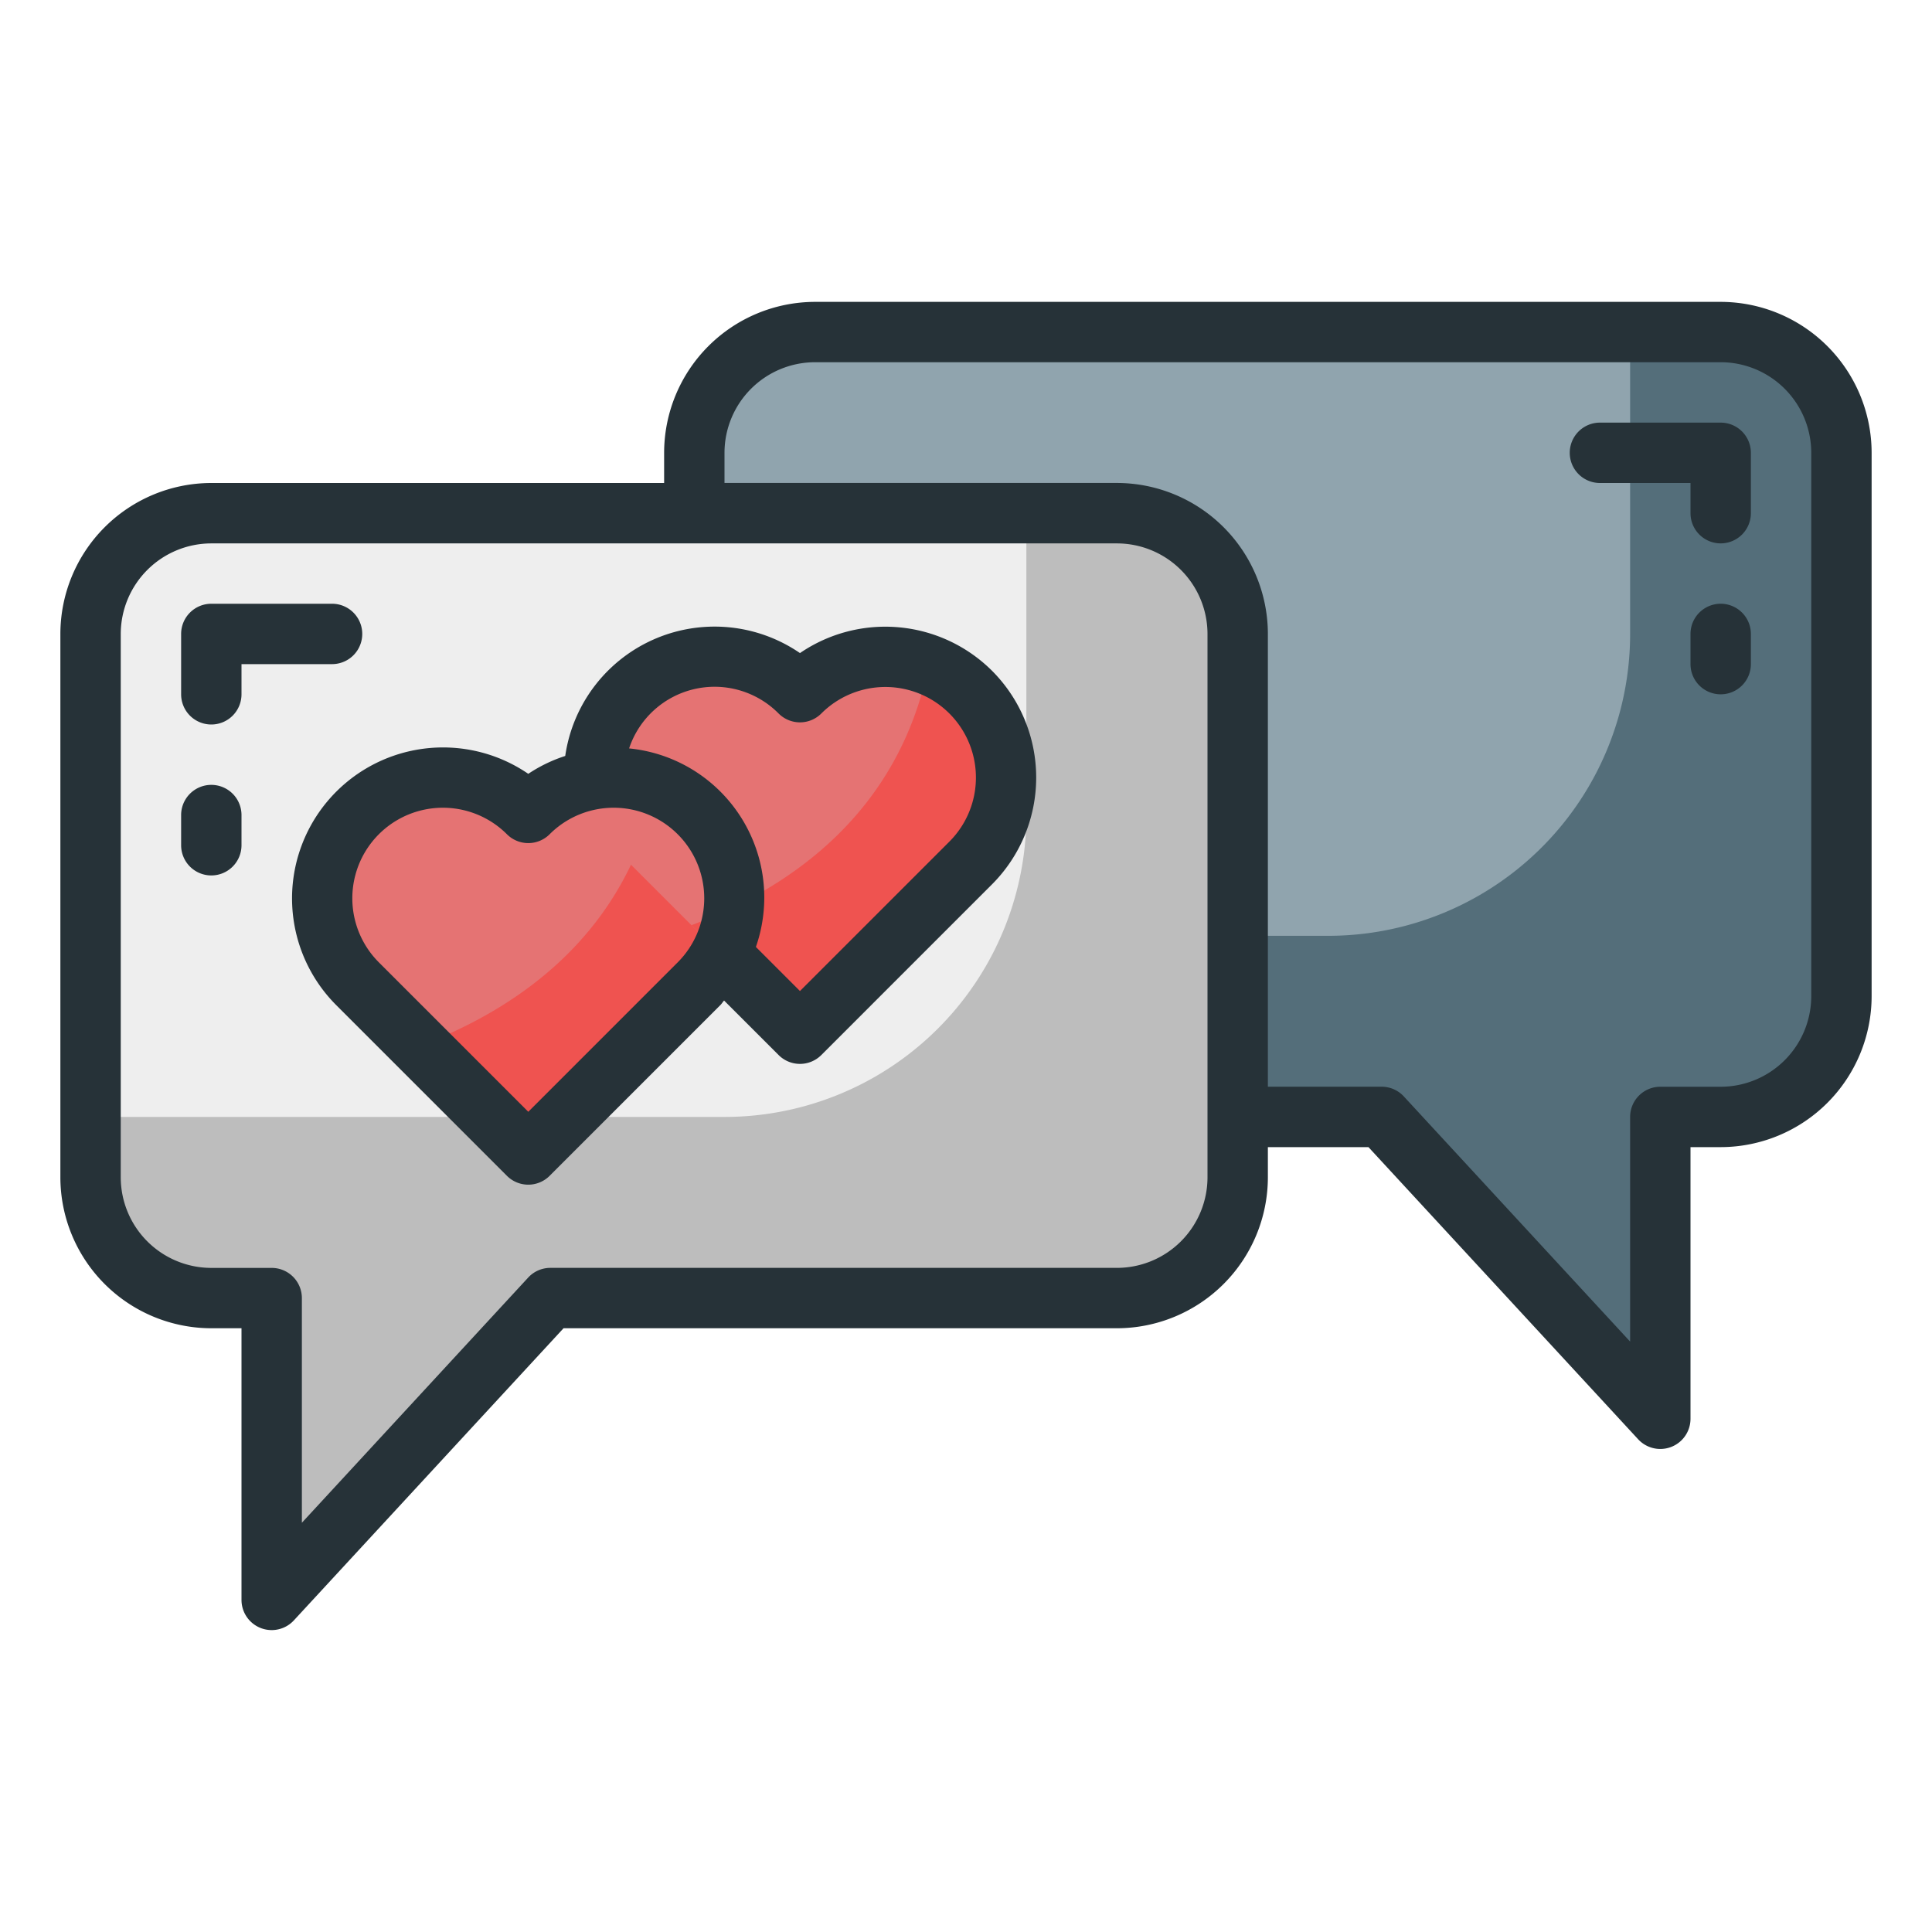
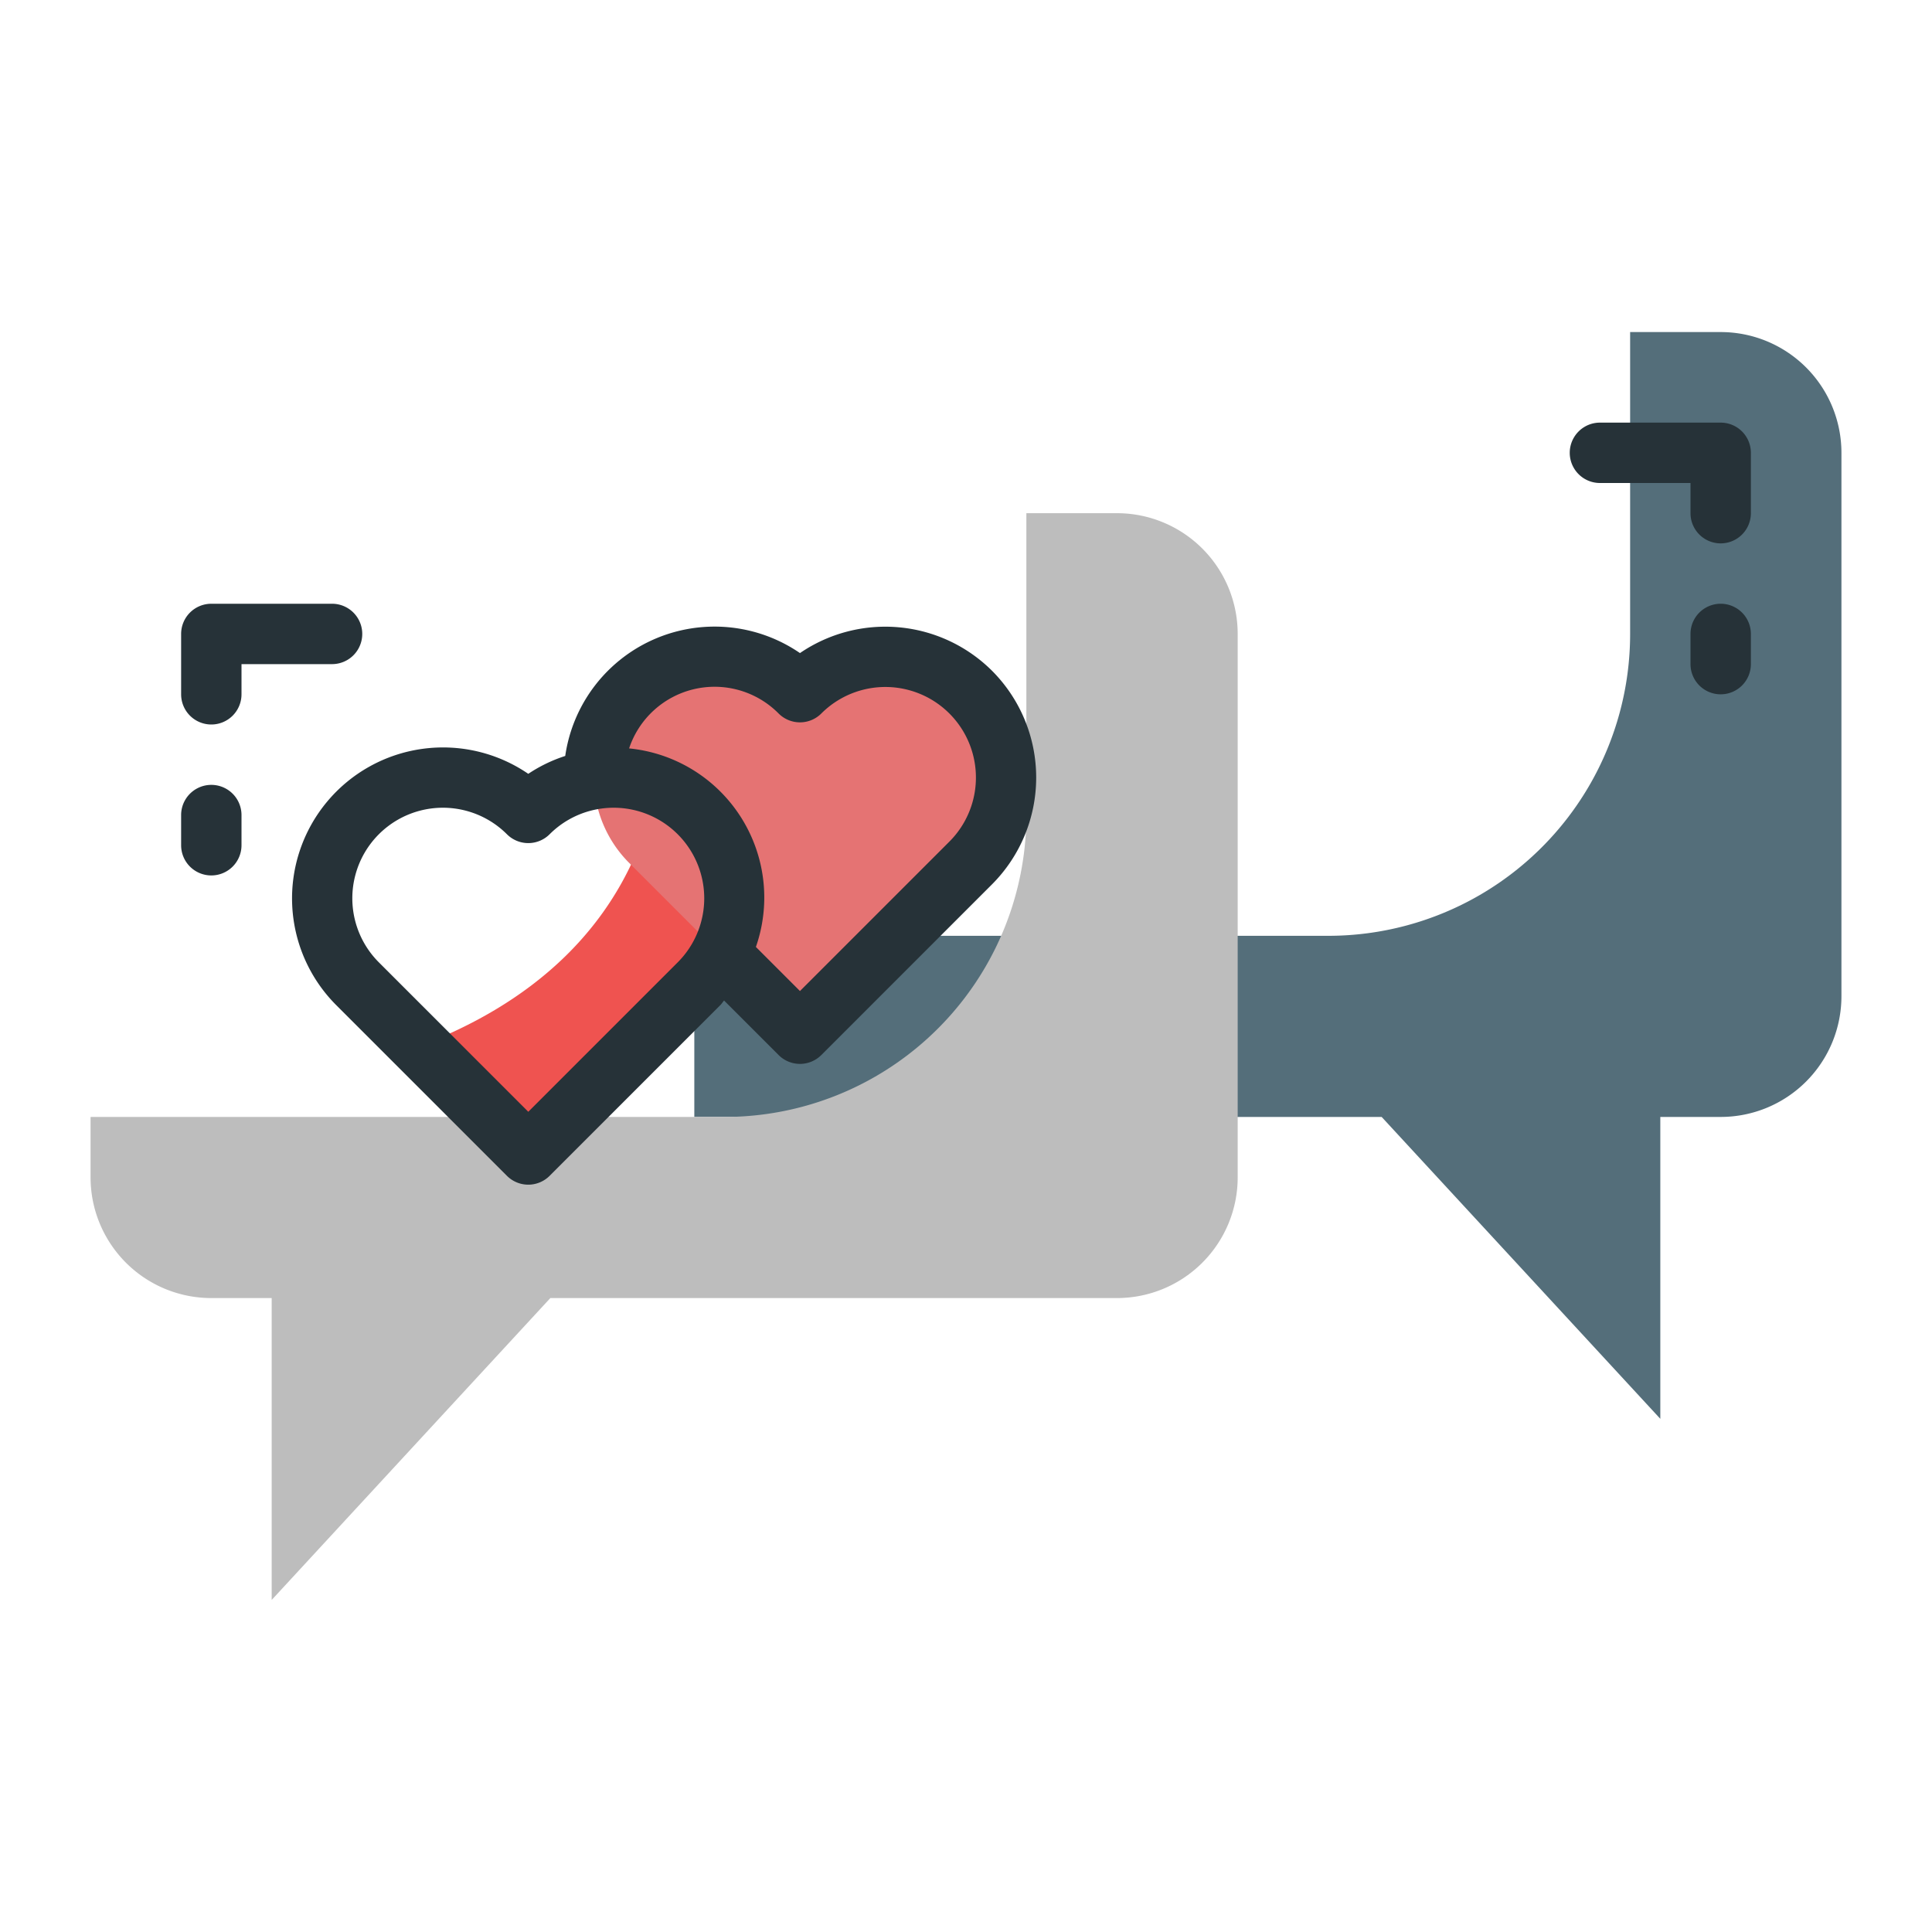
<svg xmlns="http://www.w3.org/2000/svg" height="512" viewBox="0 0 64 64" width="512">
  <g id="chat">
-     <path d="m23 15a4 4 0 0 1 4-4h30a4 4 0 0 1 4 4v18a4 4 0 0 1 -4 4h-2v10l-9.231-10h-22.769z" fill="#90a4ae" />
    <path d="m57 11h-3v10a10 10 0 0 1 -10 10h-21v6h22.769l9.231 10v-10h2a4 4 0 0 0 4-4v-18a4 4 0 0 0 -4-4z" fill="#546e7a" />
-     <path d="m37 17h-30a4 4 0 0 0 -4 4v18a4 4 0 0 0 4 4h2v10l9.231-10h18.769a4 4 0 0 0 4-4v-18a4 4 0 0 0 -4-4z" fill="#eee" />
    <path d="m37 17h-3v10a10 10 0 0 1 -10 10h-21v2a4 4 0 0 0 4 4h2v10l9.231-10h18.769a4 4 0 0 0 4-4v-18a4 4 0 0 0 -4-4z" fill="#bdbdbd" />
-     <path d="m23.157 26.929a4 4 0 0 0 -5.657 0 4 4 0 0 0 -5.657 5.657l5.657 5.657 5.657-5.657a4 4 0 0 0 -0-5.657z" fill="#e57373" />
    <path d="m23.157 26.929a3.974 3.974 0 0 0 -1.391-.899c-.985 4.847-4.5 7.341-7.86 8.618l3.594 3.594 5.657-5.657a4 4 0 0 0 0-5.657z" fill="#ef5350" />
    <path d="m32.157 22.929a4 4 0 0 0 -5.657 0 4 4 0 0 0 -5.657 5.657l5.657 5.657 5.657-5.657a4 4 0 0 0 -0-5.657z" fill="#e57373" />
-     <path d="m32.157 22.929a3.974 3.974 0 0 0 -1.391-.899c-.985 4.847-4.5 7.341-7.86 8.618l3.594 3.594 5.657-5.657a4 4 0 0 0 0-5.657z" fill="#ef5350" />
    <g fill="#263238">
      <path d="m32.864 22.222a5.009 5.009 0 0 0 -6.364-.588 4.999 4.999 0 0 0 -7.776 3.408 4.928 4.928 0 0 0 -1.224.592 5.001 5.001 0 0 0 -6.364 7.66l5.657 5.657a1.0 1 0 0 0 1.414 0l5.657-5.657c.047-.047.078-.102.122-.15l1.807 1.806a1.0 1 0 0 0 1.414 0l5.657-5.657a5.008 5.008 0 0 0 0-7.071zm-15.364 14.607-4.95-4.95a3 3 0 0 1 4.243-4.243 1.0 1 0 0 0 1.414 0 3 3 0 0 1 4.243 4.243zm13.95-8.95-4.95 4.95-1.46-1.46a4.964 4.964 0 0 0 -4.2-6.577 2.984 2.984 0 0 1 4.953-1.156 1.0 1 0 0 0 1.414 0 3 3 0 0 1 4.243 4.243z" />
-       <path d="m57 10h-30a5.006 5.006 0 0 0 -5 5v1h-15a5.006 5.006 0 0 0 -5 5v18a5.006 5.006 0 0 0 5 5h1v9a1.0 1 0 0 0 1.734.678l8.934-9.678h18.332a5.006 5.006 0 0 0 5-5v-1h3.332l8.934 9.678a1.0 1 0 0 0 1.734-.678v-9h1a5.006 5.006 0 0 0 5-5v-18a5.006 5.006 0 0 0 -5-5zm-17 29a3.003 3.003 0 0 1 -3 3h-18.77a.997.997 0 0 0 -.734.322l-7.496 8.121v-7.442a1.0 1 0 0 0 -1-1h-2a3.003 3.003 0 0 1 -3-3v-18a3.003 3.003 0 0 1 3-3h30a3.003 3.003 0 0 1 3 3zm20-6a3.003 3.003 0 0 1 -3 3h-2a1.0 1 0 0 0 -1 1v7.442l-7.496-8.121a.997.997 0 0 0 -.734-.322h-3.77v-15a5.006 5.006 0 0 0 -5-5h-13v-1a3.003 3.003 0 0 1 3-3h30a3.003 3.003 0 0 1 3 3z" />
      <path d="m7 24a1.0 1 0 0 1 -1-1v-2a1.0 1 0 0 1 1-1h4a1 1 0 0 1 0 2h-3v1a1.0 1 0 0 1 -1 1z" />
      <path d="m57 18a1.0 1 0 0 1 -1-1v-1h-3a1 1 0 0 1 0-2h4a1.0 1 0 0 1 1 1v2a1.0 1 0 0 1 -1 1z" />
      <path d="m7 29a1.0 1 0 0 1 -1-1v-1a1 1 0 0 1 2 0v1a1.0 1 0 0 1 -1 1z" />
      <path d="m57 23a1.0 1 0 0 1 -1-1v-1a1 1 0 0 1 2 0v1a1.0 1 0 0 1 -1 1z" />
    </g>
  </g>
</svg>